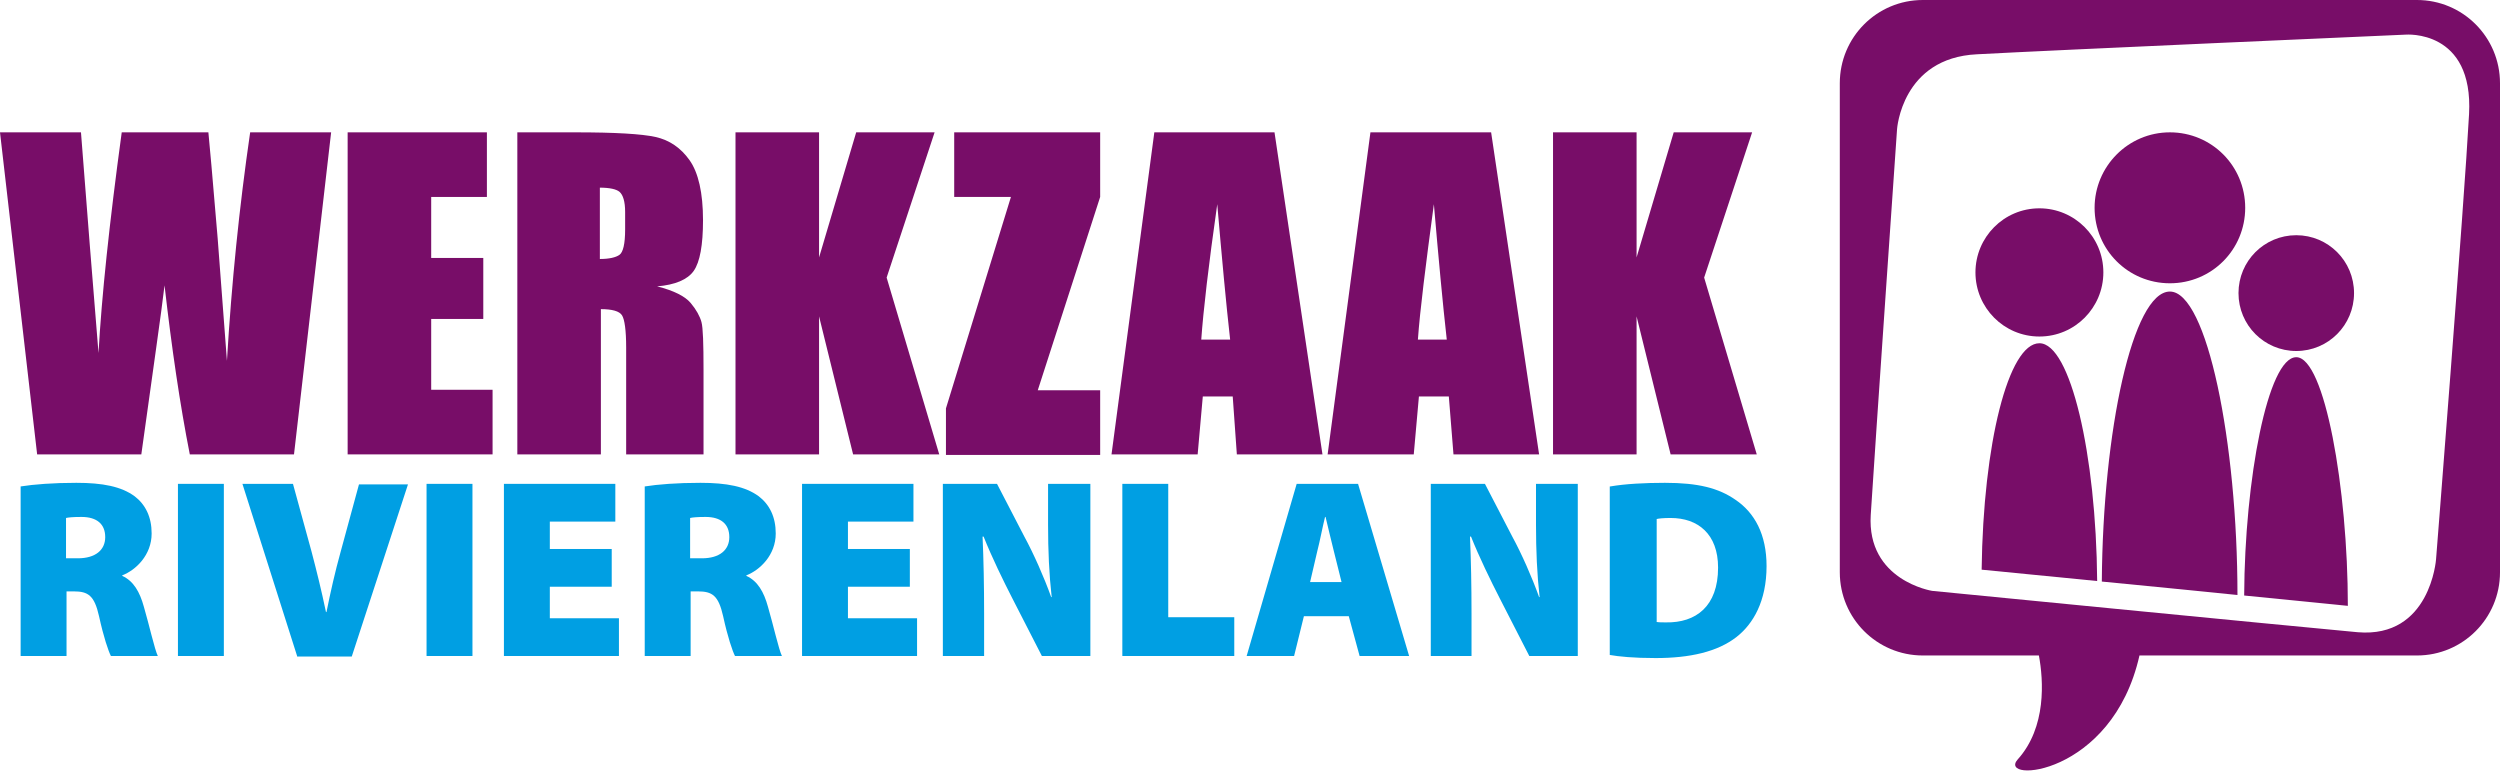
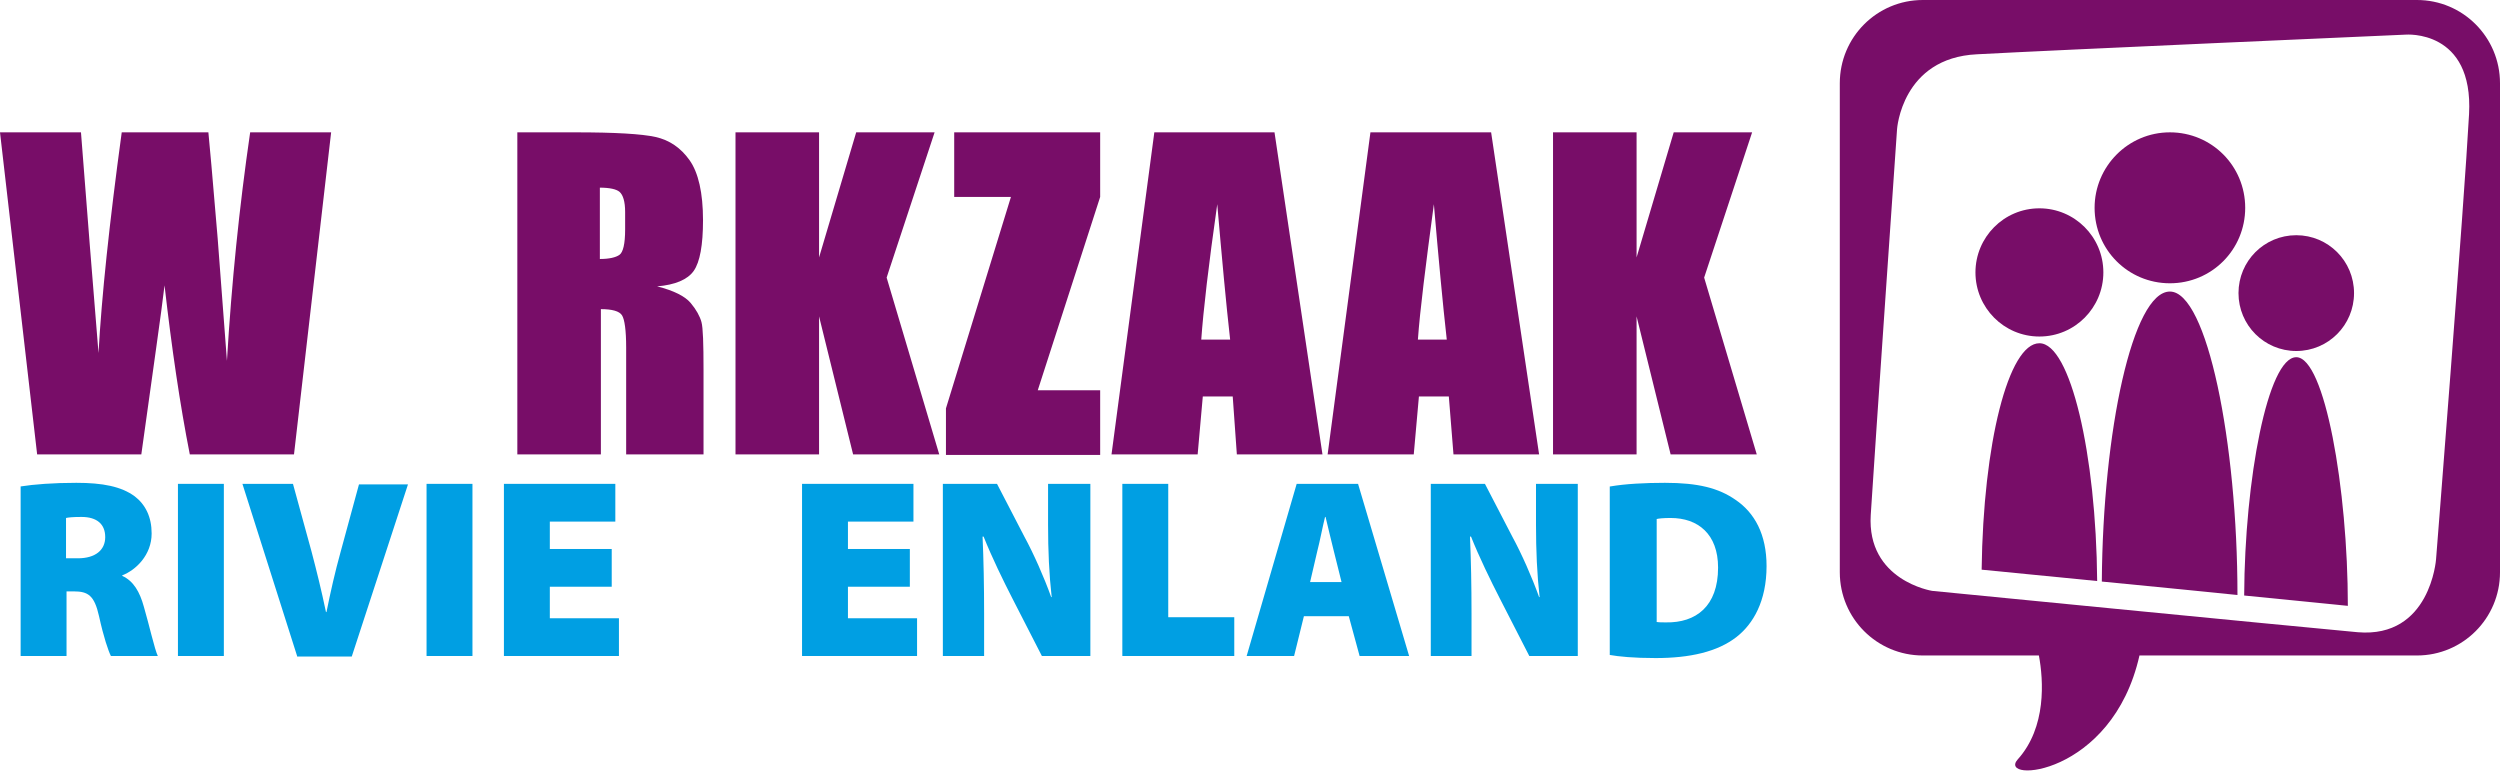
<svg xmlns="http://www.w3.org/2000/svg" width="282" height="87" viewBox="0 0 282 87" fill="none">
  <path d="M272.633 0H216.896C211.718 0 207.529 4.198 207.529 9.388V64.55C207.529 69.74 211.718 73.938 216.896 73.938H229.987C230.51 76.737 230.859 82.044 227.601 85.659C225.216 88.341 238.248 87.641 241.332 73.938H272.633C277.811 73.938 282 69.74 282 64.55V9.388C282 4.198 277.811 0 272.633 0ZM278.509 12.887C277.986 22.683 274.786 63.093 274.786 63.093C274.786 63.093 274.146 72.014 265.942 71.314C257.739 70.556 217.943 66.65 217.943 66.65C217.943 66.65 210.555 65.483 211.02 58.078C211.485 50.672 213.987 14.578 213.987 14.578C213.987 14.578 214.511 6.531 223.005 6.123C231.558 5.656 271.353 3.907 271.353 3.907C271.353 3.907 279.033 3.265 278.509 12.887Z" fill="#780D68" />
  <path d="M37.352 14.928L33.163 51.255H21.41C20.305 45.657 19.374 39.301 18.559 32.188C18.21 35.22 17.28 41.576 15.941 51.255H4.189L0 14.928H9.134L10.123 27.581L11.112 39.826C11.461 33.47 12.334 25.19 13.731 14.928H23.505C23.621 15.977 23.97 20 24.552 26.881L25.599 40.701C26.123 31.896 26.996 23.324 28.218 14.928H37.352Z" fill="#780D68" />
-   <path d="M39.214 14.928H54.922V22.216H48.639V29.097H54.515V35.978H48.639V43.966H55.562V51.255H39.214V14.928Z" fill="#780D68" />
  <path d="M58.239 14.928H64.929C69.351 14.928 72.376 15.102 73.947 15.452C75.518 15.802 76.798 16.677 77.787 18.076C78.776 19.476 79.3 21.75 79.3 24.84C79.3 27.639 78.951 29.564 78.253 30.555C77.554 31.546 76.158 32.129 74.122 32.304C75.984 32.771 77.263 33.412 77.903 34.17C78.543 34.928 78.951 35.686 79.125 36.328C79.3 36.969 79.358 38.777 79.358 41.692V51.255H70.631V39.185C70.631 37.261 70.456 36.036 70.165 35.57C69.875 35.103 69.06 34.87 67.78 34.87V51.255H58.355V14.928H58.239ZM67.664 21.167V29.214C68.711 29.214 69.467 29.039 69.875 28.747C70.282 28.456 70.515 27.523 70.515 25.89V23.907C70.515 22.741 70.282 21.983 69.875 21.633C69.525 21.342 68.769 21.167 67.664 21.167Z" fill="#780D68" />
  <path d="M105.423 14.928L100.012 31.313L105.946 51.255H96.23L92.39 35.686V51.255H82.965V14.928H92.39V29.039L96.579 14.928H105.423Z" fill="#780D68" />
  <path d="M124.099 14.928V22.216L117.059 44.025H124.099V51.313H106.703V46.066L114.033 22.216H107.634V14.928H124.099Z" fill="#780D68" />
  <path d="M143.764 14.928L149.174 51.255H139.516L139.051 44.724H135.676L135.095 51.255H125.379L130.208 14.928H143.764ZM138.76 38.31C138.295 34.17 137.829 29.097 137.306 23.033C136.316 29.972 135.735 35.045 135.502 38.31H138.76Z" fill="#780D68" />
  <path d="M168.199 14.928L173.61 51.255H163.952L163.428 44.724H160.054L159.472 51.255H149.756L154.585 14.928H168.199ZM163.196 38.31C162.73 34.17 162.265 29.097 161.741 23.033C160.81 29.972 160.17 35.045 159.938 38.31H163.196Z" fill="#780D68" />
  <path d="M197.639 14.928L192.228 31.313L198.162 51.255H188.446L184.606 35.686V51.255H175.181V14.928H184.606V29.039L188.795 14.928H197.639Z" fill="#780D68" />
  <path d="M2.327 54.871C3.782 54.637 5.993 54.462 8.611 54.462C11.578 54.462 13.672 54.871 15.185 55.978C16.407 56.911 17.105 58.311 17.105 60.177C17.105 62.626 15.301 64.317 13.789 64.9V64.958C15.069 65.541 15.767 66.766 16.232 68.457C16.814 70.44 17.454 73.297 17.803 73.997H12.509C12.218 73.413 11.694 71.897 11.171 69.507C10.647 67.174 9.949 66.708 8.32 66.708H7.505V73.997H2.327V54.871ZM7.447 62.976H8.785C10.763 62.976 11.869 62.043 11.869 60.585C11.869 59.127 10.938 58.311 9.192 58.311C8.203 58.311 7.68 58.369 7.447 58.428V62.976Z" fill="#009FE3" />
  <path d="M25.25 54.579V73.996H20.072V54.579H25.25Z" fill="#009FE3" />
  <path d="M33.512 73.996L27.345 54.579H33.047L35.141 62.218C35.723 64.433 36.246 66.533 36.77 69.04H36.828C37.294 66.707 37.817 64.433 38.399 62.334L40.493 54.637H46.021L39.679 74.055H33.512V73.996Z" fill="#009FE3" />
  <path d="M53.293 54.579V73.996H48.115V54.579H53.293Z" fill="#009FE3" />
  <path d="M69.002 66.183H62.02V69.74H69.816V73.996H56.842V54.579H69.409V58.836H62.02V61.926H69.002V66.183Z" fill="#009FE3" />
-   <path d="M72.725 54.871C74.18 54.637 76.391 54.462 79.009 54.462C81.976 54.462 84.07 54.871 85.583 55.978C86.805 56.911 87.503 58.311 87.503 60.177C87.503 62.626 85.7 64.317 84.187 64.9V64.958C85.467 65.541 86.165 66.766 86.63 68.457C87.212 70.44 87.852 73.297 88.201 73.997H82.907C82.616 73.413 82.092 71.897 81.569 69.507C81.045 67.174 80.347 66.708 78.718 66.708H77.903V73.997H72.725V54.871ZM77.845 62.976H79.183C81.162 62.976 82.267 62.043 82.267 60.585C82.267 59.127 81.336 58.311 79.591 58.311C78.602 58.311 78.078 58.369 77.845 58.428V62.976Z" fill="#009FE3" />
  <path d="M102.63 66.183H95.648V69.74H103.445V73.996H90.471V54.579H103.037V58.836H95.648V61.926H102.63V66.183Z" fill="#009FE3" />
  <path d="M106.354 73.996V54.579H112.463L115.546 60.527C116.593 62.451 117.757 65.075 118.572 67.349H118.63C118.339 64.783 118.222 62.101 118.222 59.185V54.579H122.993V73.996H117.524L114.208 67.524C113.161 65.483 111.881 62.859 110.95 60.527H110.834C110.95 63.151 111.008 66.066 111.008 69.215V73.996H106.354Z" fill="#009FE3" />
  <path d="M126.6 54.579H131.778V69.623H139.226V73.996H126.6V54.579Z" fill="#009FE3" />
  <path d="M147.08 69.507L145.974 73.996H140.622L146.265 54.579H153.189L158.949 73.996H153.363L152.142 69.507H147.08ZM151.327 65.658L150.454 62.159C150.163 61.051 149.814 59.477 149.523 58.311H149.465C149.174 59.477 148.883 61.051 148.593 62.159L147.778 65.658H151.327Z" fill="#009FE3" />
  <path d="M161.392 73.996V54.579H167.501L170.585 60.527C171.632 62.451 172.796 65.075 173.61 67.349H173.668C173.377 64.783 173.261 62.101 173.261 59.185V54.579H177.974V73.996H172.505L169.188 67.524C168.141 65.483 166.861 62.859 165.93 60.527H165.814C165.93 63.151 165.988 66.066 165.988 69.215V73.996H161.392Z" fill="#009FE3" />
  <path d="M181.639 54.871C183.326 54.579 185.537 54.462 187.806 54.462C191.53 54.462 193.857 55.045 195.777 56.387C197.929 57.844 199.268 60.294 199.268 63.85C199.268 67.816 197.755 70.381 195.893 71.839C193.74 73.53 190.599 74.23 186.759 74.23C184.257 74.23 182.57 74.055 181.581 73.88V54.871H181.639ZM186.817 70.148C187.05 70.206 187.573 70.206 187.922 70.206C191.297 70.265 193.799 68.399 193.799 64.025C193.799 60.235 191.53 58.428 188.446 58.428C187.632 58.428 187.108 58.486 186.875 58.544V70.148H186.817Z" fill="#009FE3" />
  <path d="M244.764 31.954C249.477 31.954 253.259 28.164 253.259 23.441C253.259 18.718 249.477 14.928 244.764 14.928C240.052 14.928 236.27 18.776 236.27 23.441C236.27 28.164 240.052 31.954 244.764 31.954Z" fill="#780D68" />
  <path d="M244.765 32.887C240.576 32.887 237.201 48.573 237.085 65.6C241.914 66.066 247.208 66.591 252.386 67.116C252.386 49.914 248.953 32.887 244.765 32.887Z" fill="#780D68" />
  <path d="M230.045 37.96C234.059 37.96 237.259 34.695 237.259 30.73C237.259 26.706 234.001 23.499 230.045 23.499C226.03 23.499 222.831 26.765 222.831 30.73C222.831 34.695 226.03 37.96 230.045 37.96Z" fill="#780D68" />
  <path d="M230.045 38.718C226.554 38.718 223.703 50.031 223.529 64.259C226.903 64.609 231.441 65.017 236.561 65.541C236.445 51.197 233.536 38.718 230.045 38.718Z" fill="#780D68" />
  <path d="M259.019 39.593C262.626 39.593 265.535 36.678 265.535 33.062C265.535 29.447 262.626 26.532 259.019 26.532C255.411 26.532 252.502 29.447 252.502 33.062C252.502 36.678 255.411 39.593 259.019 39.593Z" fill="#780D68" />
  <path d="M259.019 40.293C255.819 40.293 253.201 54.054 253.143 67.174C257.215 67.582 261.23 67.99 264.837 68.34C264.837 55.104 262.219 40.293 259.019 40.293Z" fill="#780D68" />
</svg>